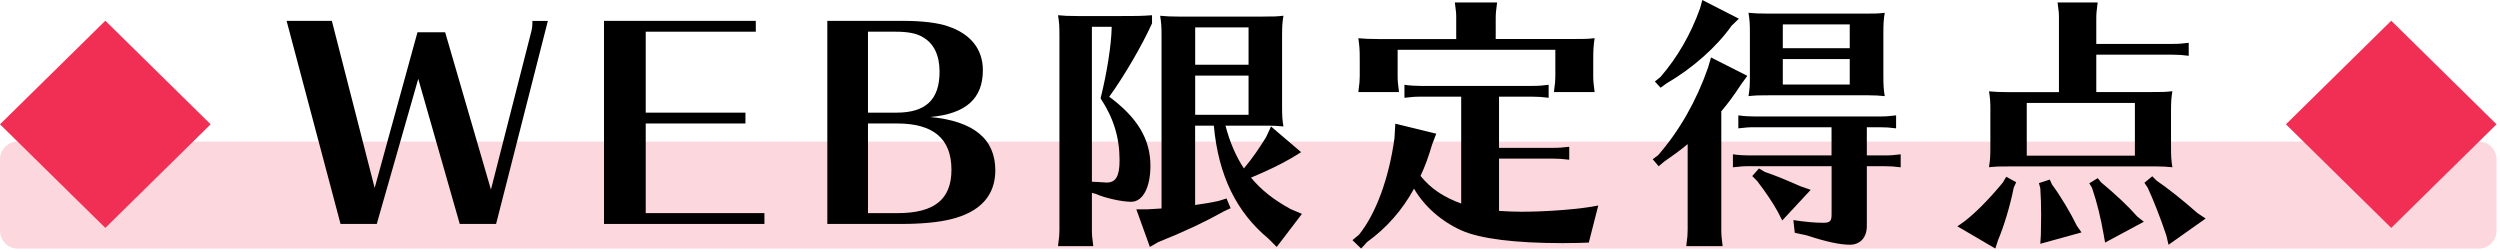
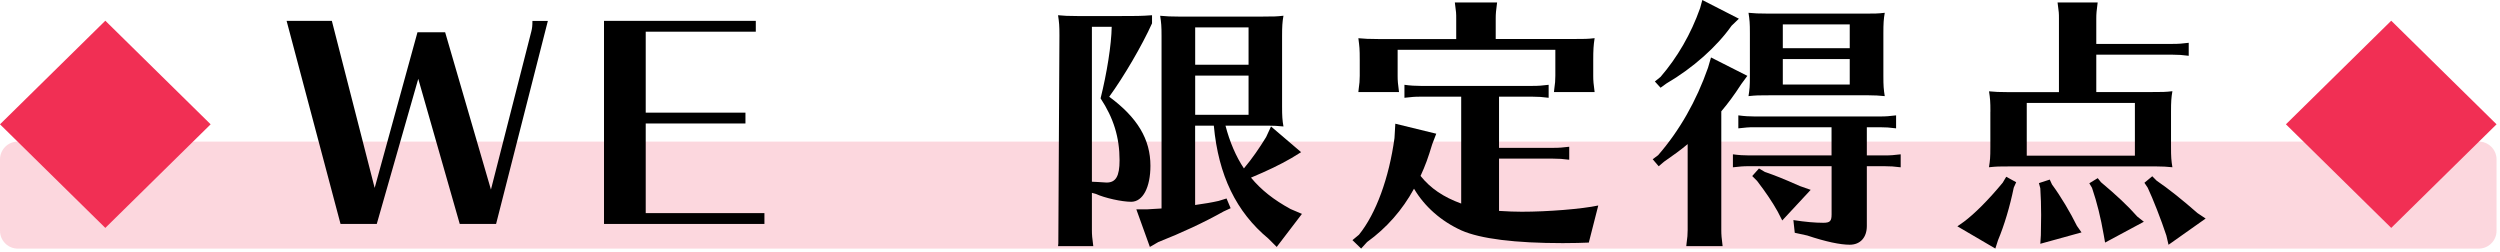
<svg xmlns="http://www.w3.org/2000/svg" width="724" height="73" overflow="hidden">
  <defs>
    <clipPath id="clip0">
      <rect x="239" y="214" width="724" height="73" />
    </clipPath>
    <clipPath id="clip1">
      <rect x="322" y="214" width="556" height="72" />
    </clipPath>
    <clipPath id="clip2">
      <rect x="322" y="214" width="556" height="72" />
    </clipPath>
  </defs>
  <g clip-path="url(#clip0)" transform="translate(-239 -214)">
    <path d="M239 260.166C239 257.313 241.313 255 244.166 255L956.834 255C959.687 255 962 257.313 962 260.166L962 280.834C962 283.687 959.687 286 956.834 286L244.166 286C241.313 286 239 283.687 239 280.834Z" fill="#F12F54" fill-rule="evenodd" fill-opacity="0.188" />
    <g clip-path="url(#clip1)">
      <g clip-path="url(#clip2)">
        <path d="M60.606 64.847 50.092 64.847 38.089 22.821 26.086 64.847 15.604 64.847 0 6.033 13.091 6.033 25.478 54.413 37.865 9.33 45.867 9.33 59.118 54.893 70.8 9.106C71.04 8.162 71.12 7.458 71.12 6.049L75.585 6.049 60.606 64.847Z" transform="matrix(1.001 0 -0 1 322 214.008)" />
        <path d="M91.829 64.847 91.829 6.033 135.743 6.033 135.743 9.17 103.896 9.17 103.896 32.615 132.751 32.615 132.751 35.752 103.896 35.752 103.896 61.71 138.24 61.71 138.24 64.847 91.829 64.847Z" transform="matrix(1.001 0 -0 1 322 214.008)" />
-         <path d="M178.393 6.033C183.802 6.033 188.347 6.578 191.324 7.602 197.918 9.794 201.438 14.259 201.438 20.309 201.438 28.535 196.573 32.936 186.219 33.88 198.766 35.048 205.039 40.233 205.039 49.323 205.039 56.621 200.654 61.47 192.028 63.519 188.491 64.383 183.642 64.847 177.833 64.847L156.436 64.847 156.436 6.033 178.393 6.033ZM176.441 32.615C184.907 32.615 188.908 28.855 188.908 20.773 188.908 15.988 187.259 12.547 184.042 10.739 182.234 9.634 179.721 9.17 176.121 9.17L168.199 9.17 168.199 32.615 176.441 32.615ZM176.825 61.71C187.403 61.71 192.348 57.709 192.348 49.163 192.348 40.217 187.179 35.752 176.665 35.752L168.199 35.752 168.199 61.71 176.825 61.71Z" transform="matrix(1.001 0 -0 1 322 214.008)" />
-         <path d="M232.982 66.575C232.982 67.984 233.062 68.928 233.382 71.28L223.187 71.28 223.267 70.496C223.508 68.768 223.588 67.984 223.588 66.575L223.588 10.274C223.588 7.378 223.508 6.513 223.187 4.401 224.676 4.561 226.244 4.641 229.061 4.641L240.503 4.641C245.673 4.641 247.241 4.641 250.378 4.401L250.378 6.754C247.481 13.187 242.216 22.197 237.991 28.006 246.153 34.04 249.914 40.313 249.914 47.995 249.914 54.269 247.721 58.429 244.344 58.429 241.672 58.429 236.663 57.325 234.15 56.157L232.982 55.837 232.982 66.575ZM234.71 52.7C236.823 52.86 236.823 52.86 237.223 52.86 239.895 52.86 240.984 51.052 240.984 46.427 240.984 39.769 239.255 34.2 235.494 28.471 237.303 21.253 238.631 12.947 238.711 7.762L232.982 7.762 232.982 52.62 234.71 52.7ZM282.529 4.785C285.426 4.785 286.37 4.785 288.402 4.545 288.082 6.353 288.002 7.682 288.002 10.418L288.002 30.807C288.002 33.624 288.082 34.808 288.402 36.616 286.754 36.456 285.506 36.376 283.777 36.376L282.529 36.376 271.631 36.376C272.815 41.002 274.687 45.386 276.96 48.763 279.392 45.867 281.425 42.89 283.393 39.673L284.802 36.616 293.508 44.058 290.691 45.787C287.314 47.739 283.873 49.387 279.008 51.436 281.985 55.037 285.602 57.869 290.451 60.526L293.748 61.934 286.45 71.504 284.017 69.072C274.767 61.39 269.582 50.796 268.254 36.376L262.845 36.376 262.845 59.358C265.661 58.958 267.55 58.654 269.662 58.173L271.935 57.469 273.119 60.286 271.086 61.23C265.357 64.447 258.94 67.424 252.186 70.096L249.754 71.504 245.833 60.606 249.129 60.606C251.946 60.446 252.106 60.446 253.13 60.366L253.13 10.434C253.13 7.538 253.05 6.674 252.73 4.561 254.619 4.721 255.707 4.801 258.54 4.801L282.529 4.801ZM262.861 7.922 262.861 18.74 278.304 18.74 278.304 7.922 262.861 7.922ZM262.861 33.24 278.304 33.24 278.304 21.877 262.861 21.877 262.861 33.24Z" transform="matrix(1.001 0 -0 1 322 214.008)" />
+         <path d="M232.982 66.575C232.982 67.984 233.062 68.928 233.382 71.28L223.187 71.28 223.267 70.496L223.588 10.274C223.588 7.378 223.508 6.513 223.187 4.401 224.676 4.561 226.244 4.641 229.061 4.641L240.503 4.641C245.673 4.641 247.241 4.641 250.378 4.401L250.378 6.754C247.481 13.187 242.216 22.197 237.991 28.006 246.153 34.04 249.914 40.313 249.914 47.995 249.914 54.269 247.721 58.429 244.344 58.429 241.672 58.429 236.663 57.325 234.15 56.157L232.982 55.837 232.982 66.575ZM234.71 52.7C236.823 52.86 236.823 52.86 237.223 52.86 239.895 52.86 240.984 51.052 240.984 46.427 240.984 39.769 239.255 34.2 235.494 28.471 237.303 21.253 238.631 12.947 238.711 7.762L232.982 7.762 232.982 52.62 234.71 52.7ZM282.529 4.785C285.426 4.785 286.37 4.785 288.402 4.545 288.082 6.353 288.002 7.682 288.002 10.418L288.002 30.807C288.002 33.624 288.082 34.808 288.402 36.616 286.754 36.456 285.506 36.376 283.777 36.376L282.529 36.376 271.631 36.376C272.815 41.002 274.687 45.386 276.96 48.763 279.392 45.867 281.425 42.89 283.393 39.673L284.802 36.616 293.508 44.058 290.691 45.787C287.314 47.739 283.873 49.387 279.008 51.436 281.985 55.037 285.602 57.869 290.451 60.526L293.748 61.934 286.45 71.504 284.017 69.072C274.767 61.39 269.582 50.796 268.254 36.376L262.845 36.376 262.845 59.358C265.661 58.958 267.55 58.654 269.662 58.173L271.935 57.469 273.119 60.286 271.086 61.23C265.357 64.447 258.94 67.424 252.186 70.096L249.754 71.504 245.833 60.606 249.129 60.606C251.946 60.446 252.106 60.446 253.13 60.366L253.13 10.434C253.13 7.538 253.05 6.674 252.73 4.561 254.619 4.721 255.707 4.801 258.54 4.801L282.529 4.801ZM262.861 7.922 262.861 18.74 278.304 18.74 278.304 7.922 262.861 7.922ZM262.861 33.24 278.304 33.24 278.304 21.877 262.861 21.877 262.861 33.24Z" transform="matrix(1.001 0 -0 1 322 214.008)" />
        <path d="M339.79 27.991 328.108 27.991C326.139 27.991 325.675 28.07 323.403 28.311L323.403 24.55C325.131 24.79 326.619 24.87 328.108 24.87L360.419 24.87C362.228 24.87 363.156 24.79 365.124 24.55L365.124 28.311C363.156 28.07 362.228 27.991 360.419 27.991L350.769 27.991 350.769 42.81 366.372 42.81C368.181 42.81 369.109 42.73 371.078 42.49L371.078 46.251C369.109 46.011 368.181 45.931 366.372 45.931L350.769 45.931 350.769 61.07C353.441 61.23 355.234 61.31 357.362 61.31 364.884 61.31 374.694 60.526 379.479 59.502L376.743 70.24C375.174 70.32 372.278 70.4 369.221 70.4 355.426 70.4 345.376 69.152 339.886 66.719 334.013 64.047 329.228 59.822 326.171 54.637 322.794 60.83 318.249 65.999 312.6 70.08L310.872 71.969 308.359 69.536 310.248 67.968C315.193 61.854 318.954 51.5 320.522 39.977L320.762 35.816 332.605 38.713 331.436 41.77C330.252 45.691 329.468 47.883 328.06 50.94 330.956 54.541 334.653 57.053 339.822 58.942L339.822 27.991ZM321.434 14.435 321.434 21.957C321.434 23.365 321.514 24.31 321.834 26.662L310.072 26.662 310.152 25.878C310.392 24.15 310.472 23.365 310.472 21.957L310.472 17.492C310.472 13.971 310.392 13.571 310.072 11.059 311.88 11.219 313.048 11.299 315.881 11.299L338.382 11.299 338.382 5.409C338.382 3.841 338.382 3.601 337.982 0.704L350.209 0.704C349.889 3.057 349.809 4.001 349.809 5.409L349.809 11.283 372.55 11.283C375.447 11.283 376.391 11.283 378.423 11.043 378.103 13.155 378.023 14.419 378.023 17.476L378.023 21.941C378.023 23.349 378.103 24.294 378.423 26.646L366.661 26.646 366.741 25.862C366.981 24.134 367.061 23.349 367.061 21.941L367.061 14.419 321.434 14.419Z" transform="matrix(1.001 0 -0 1 322 214.008)" />
        <path d="M415.072 66.575C415.072 67.984 415.152 68.928 415.456 71.28L404.941 71.28 405.021 70.496C405.261 68.768 405.341 67.984 405.341 66.575L405.341 41.722C403.309 43.45 401.1 45.018 398.524 46.811L396.956 48.139 395.227 46.107 396.796 44.938C402.989 37.801 407.854 29.255 411.231 19.605L412.095 16.628 422.609 21.957 420.881 24.31C418.849 27.446 417.12 29.799 415.072 32.231L415.072 66.575ZM420.161 5.409 418.048 7.442C413.807 13.475 406.91 19.669 399.228 24.15L397.5 25.398 395.851 23.589 397.5 22.261C402.365 16.612 406.286 9.874 408.942 2.353L409.582 0 420.161 5.409ZM457.177 45.002 462.267 45.002C464.075 45.002 465.003 44.922 466.972 44.682L466.972 48.443C465.019 48.203 464.075 48.123 462.267 48.123L457.177 48.123 457.177 65.455C457.177 68.752 455.289 70.864 452.232 70.864 449.496 70.864 445.335 70 439.925 68.192L436.325 67.407 435.925 63.727C439.381 64.271 442.278 64.511 444.551 64.511 446.503 64.511 446.983 64.047 446.983 62.078L446.983 48.123 423.138 48.123C421.185 48.123 420.705 48.203 418.432 48.443L418.432 44.682C420.161 44.922 421.649 45.002 423.138 45.002L446.967 45.002 446.967 36.84 424.706 36.84C422.737 36.84 422.273 36.92 420.001 37.161L420.001 33.4C421.729 33.64 423.218 33.72 424.706 33.72L460.938 33.72C462.747 33.72 463.675 33.64 465.643 33.4L465.643 37.161C463.691 36.92 462.747 36.84 460.938 36.84L457.177 36.84 457.177 45.002ZM461.963 21.957C461.963 24.854 462.043 25.878 462.363 27.83 460.714 27.67 459.466 27.59 457.738 27.59L456.489 27.59 428.819 27.59C425.922 27.59 425.218 27.59 422.946 27.83 423.266 25.718 423.346 25.094 423.346 21.957L423.346 9.57C423.346 6.674 423.266 5.809 422.946 3.697 424.434 3.857 426.002 3.937 428.819 3.937L456.489 3.937C459.386 3.937 460.33 3.937 462.363 3.697 462.043 5.505 461.963 6.834 461.963 9.57L461.963 21.957ZM427.683 49.788C430.659 50.812 432.852 51.676 437.797 53.868L440.934 54.973 432.708 63.839 431.379 61.246C429.891 58.574 428.003 55.757 425.426 52.38L424.018 50.972 425.97 48.779 427.683 49.788ZM452.232 13.955 452.232 7.058 432.868 7.058 432.868 13.955 452.232 13.955ZM432.868 17.092 432.868 24.47 452.232 24.47 452.232 17.092 432.868 17.092Z" transform="matrix(1.001 0 -0 1 322 214.008)" />
        <path d="M500.387 52.764 499.683 54.333C498.579 59.742 496.947 65.231 495.138 69.536L494.354 71.969 483.375 65.535 485.264 64.207C488.401 61.854 492.322 57.933 496.482 52.908L497.507 51.18 500.387 52.764ZM492.93 32.312C492.93 29.415 492.85 28.551 492.53 26.438 494.018 26.598 495.586 26.678 498.403 26.678L512.758 26.678 512.758 5.409C512.758 3.841 512.758 3.601 512.358 0.704L523.961 0.704C523.641 3.057 523.561 4.001 523.561 5.409L523.561 12.707 545.598 12.707C547.406 12.707 548.334 12.627 550.303 12.387L550.303 16.148C548.35 15.908 547.406 15.828 545.598 15.828L523.561 15.828 523.561 26.646 539.708 26.646C542.605 26.646 543.549 26.646 545.582 26.406 545.262 28.215 545.182 29.543 545.182 32.279L545.182 42.554C545.182 45.45 545.262 46.475 545.582 48.427 543.933 48.267 542.685 48.187 540.957 48.187L539.708 48.187 498.387 48.187C495.49 48.187 494.786 48.187 492.514 48.427 492.834 46.315 492.914 45.691 492.914 42.554L492.914 32.312ZM503.444 45.082 534.731 45.082 534.731 29.799 503.444 29.799 503.444 45.082ZM510.742 53.404C513.334 56.925 516.071 61.566 517.959 65.407L519.288 67.296 507.365 70.592 507.525 68.08C507.605 64.159 507.605 63.919 507.605 62.27 507.605 59.294 507.525 57.325 507.365 54.509L506.965 53.02 510.102 51.996 510.742 53.404ZM524.921 52.764C529.306 56.445 532.683 59.582 535.435 62.718L537.324 64.207 526.105 70.24 525.705 67.968C524.841 63.023 523.817 58.798 522.328 54.397L521.544 53.068 523.977 51.58 524.921 52.764ZM541.005 52.3C544.542 54.733 548.382 57.789 552.847 61.71L555.2 63.279 544.461 70.88 543.837 68.208C542.349 63.663 539.917 57.469 538.428 54.333L537.484 52.924 539.756 51.036 541.005 52.3Z" transform="matrix(1.001 0 -0 1 322 214.008)" />
      </g>
    </g>
    <path d="M901 250 931.5 220 962 250 931.5 280Z" fill="#F12F54" fill-rule="evenodd" />
    <path d="M239 250 269.5 220 300 250 269.5 280Z" fill="#F12F54" fill-rule="evenodd" />
  </g>
</svg>